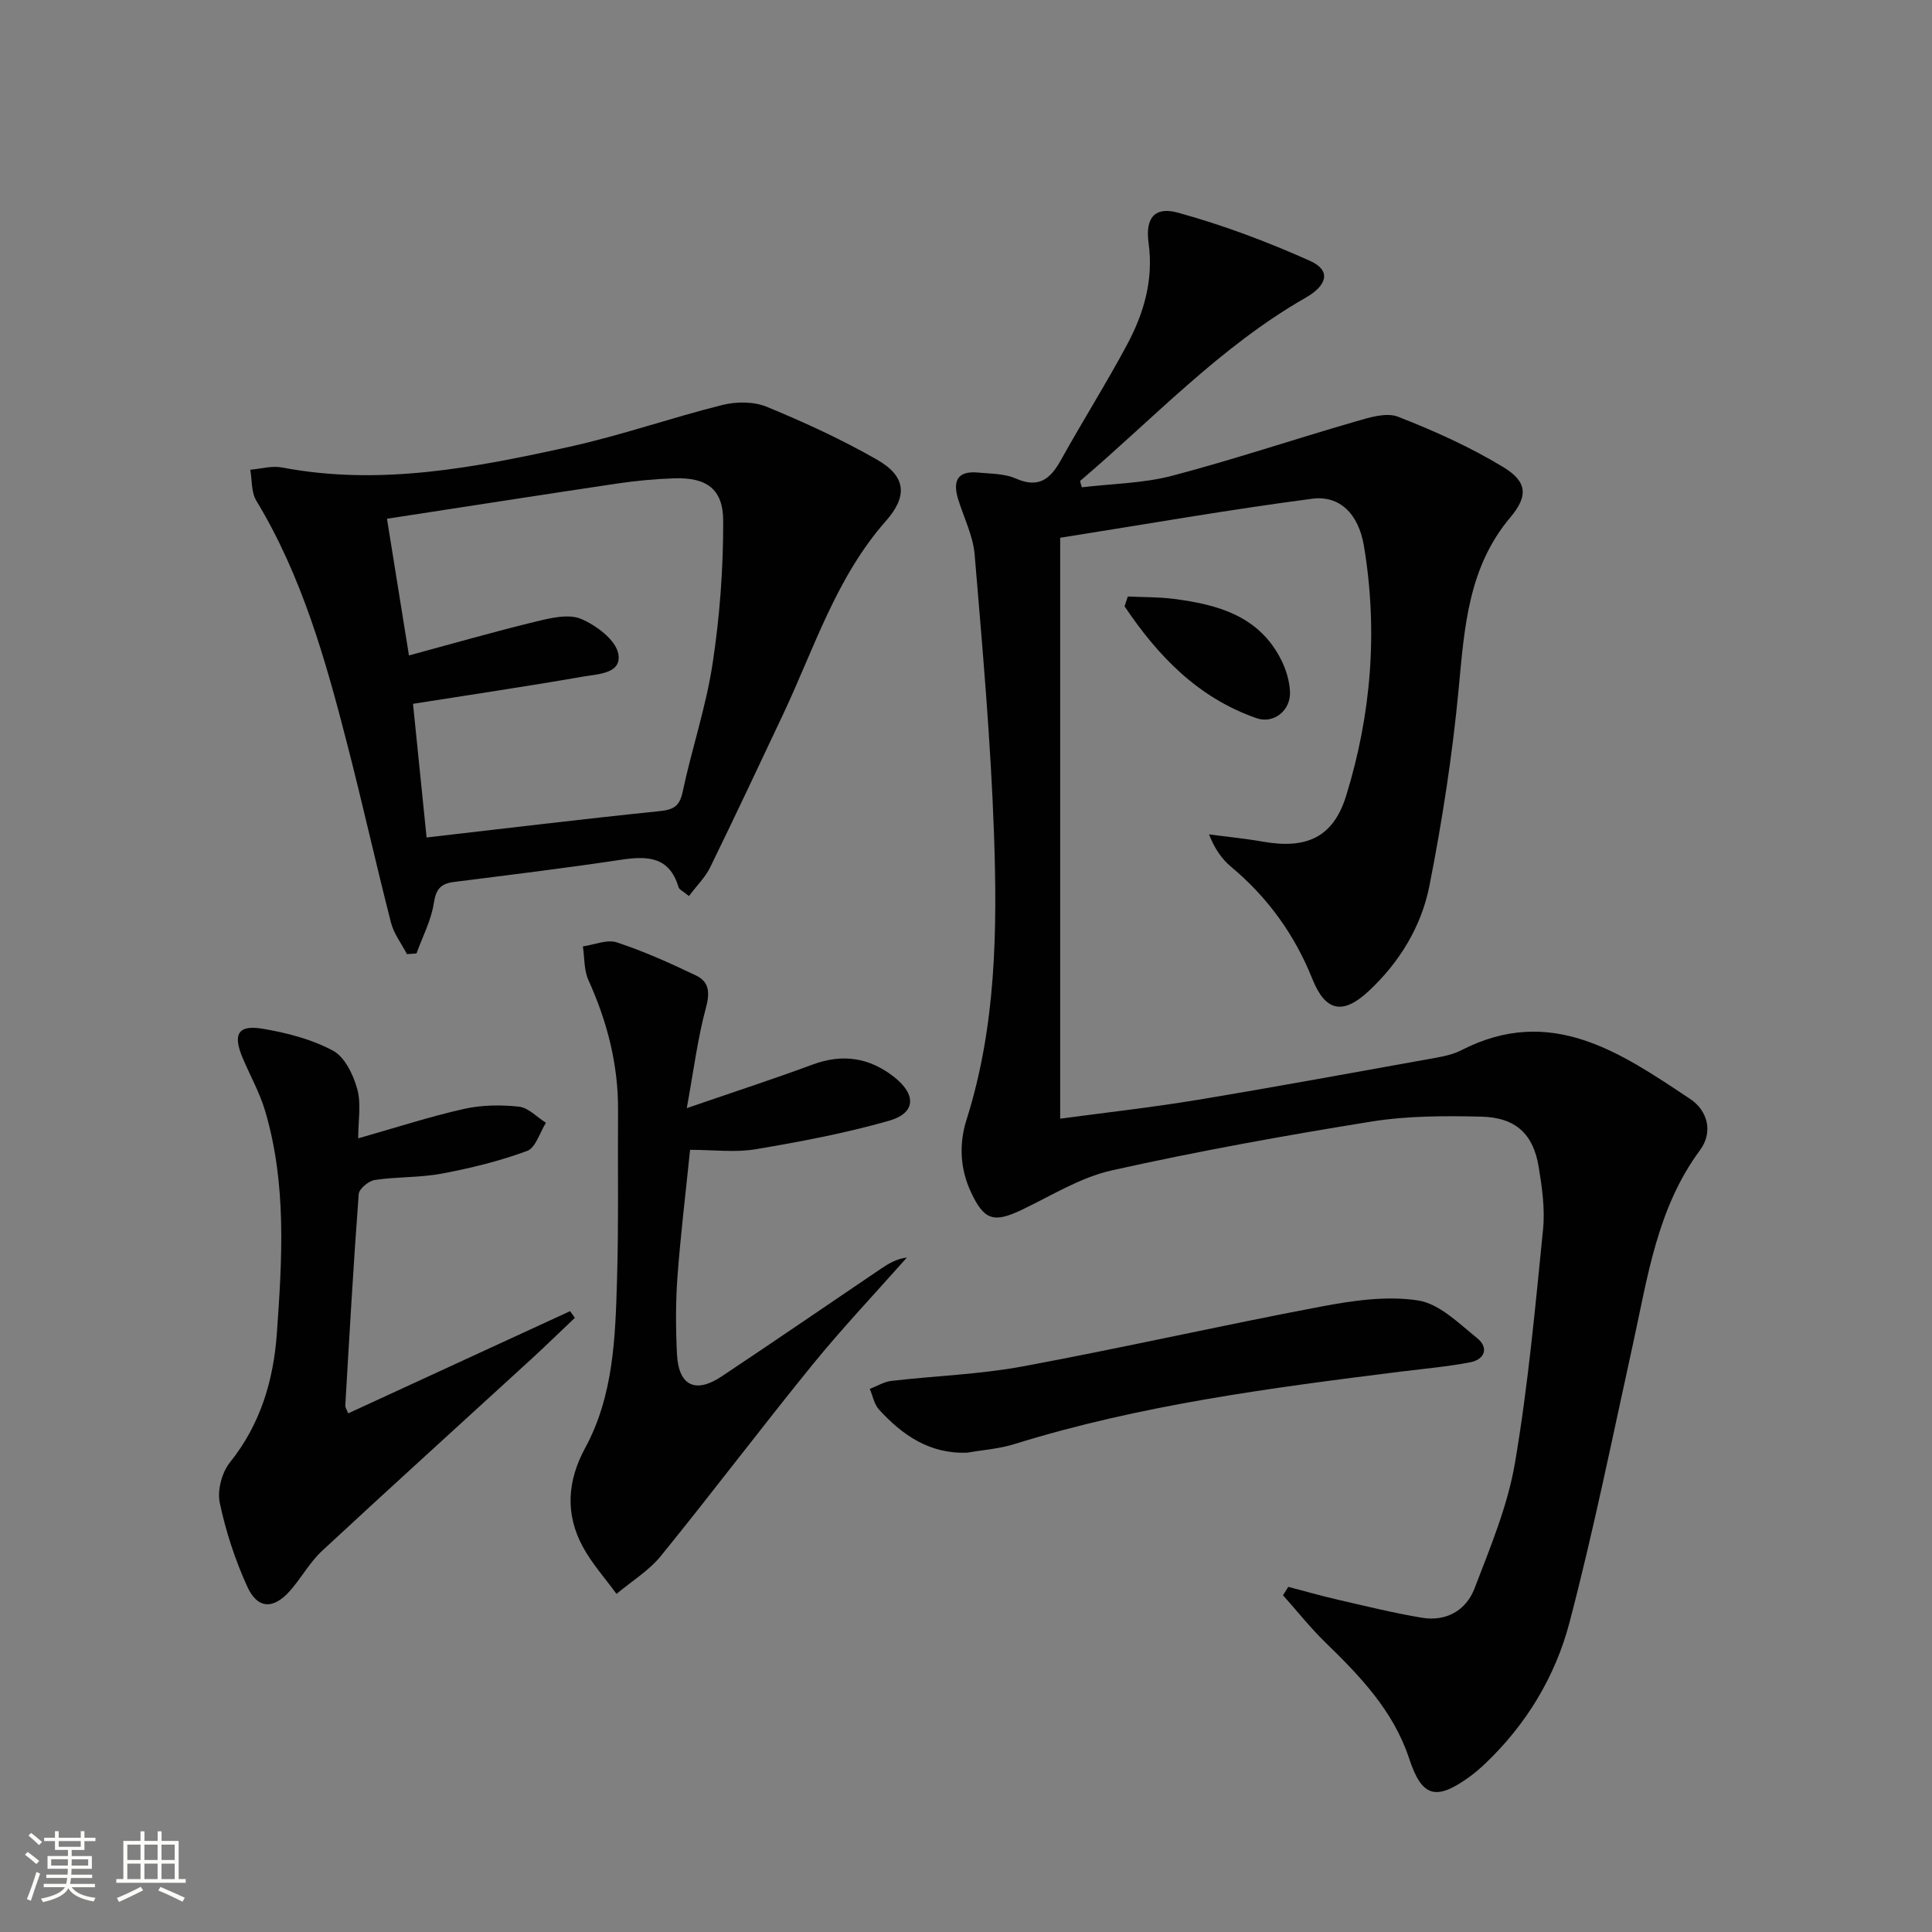
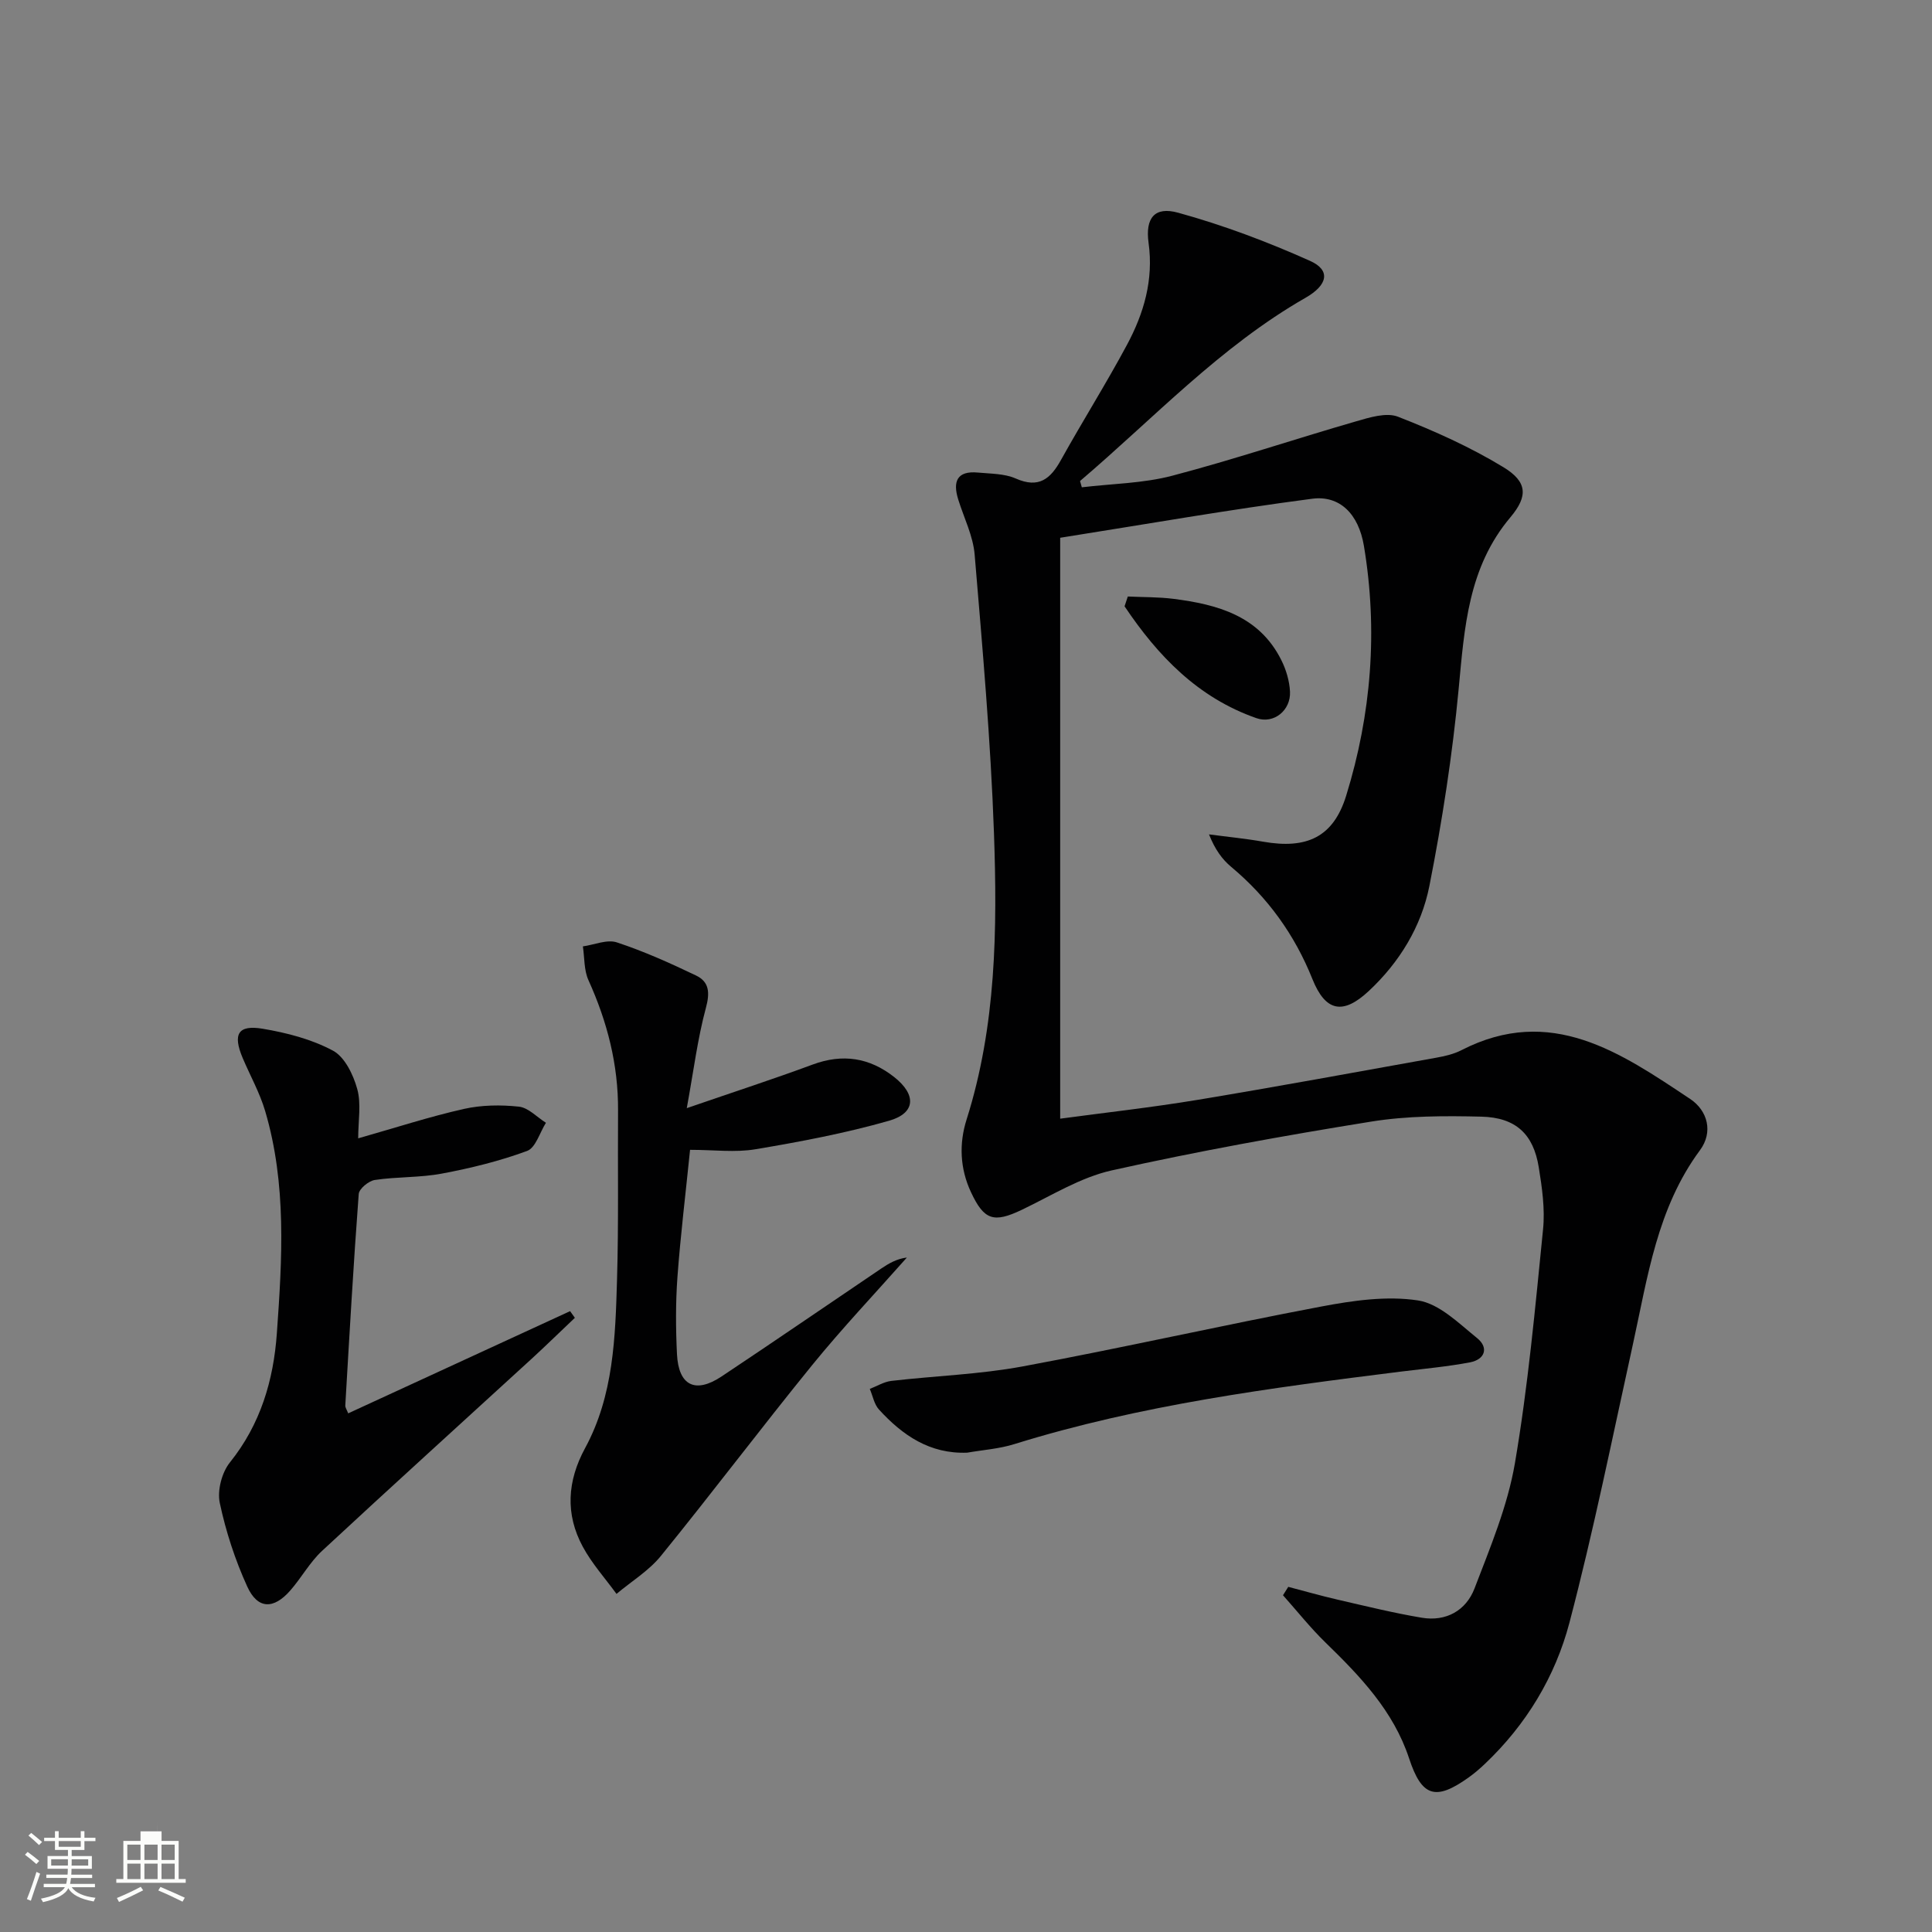
<svg xmlns="http://www.w3.org/2000/svg" enable-background="new 0 0 400 400" viewBox="0 0 400 400">
  <rect x="0" y="0" width="400" height="400" fill="#808080" stroke="none" />
  <path d="m5.17 384 .55-.58c.85.61 1.65 1.24 2.4 1.87l-.59.64c-.83-.73-1.62-1.38-2.36-1.93m1.22 9.53-.82-.34c.71-1.76 1.37-3.64 1.98-5.63.24.13.5.25.76.36-.6 1.67-1.24 3.54-1.92 5.61m-.5-13.5.57-.54c.56.44 1.31 1.06 2.26 1.87l-.64.64c-.68-.66-1.41-1.32-2.19-1.97m3.25.46h2.24v-1.36h.77v1.36h4.57v-1.36h.76v1.36h2.28v.69h-2.28v1.84h-2.64v1.26h4.18v2.64h-4.21c0 .45-.02.86-.05 1.21h4.32v.69h-4.38c-.04.34-.1.75-.19 1.22h5.15v.69h-4.82c.87 1.19 2.51 1.92 4.93 2.19-.17.31-.3.57-.37.76-2.77-.49-4.52-1.41-5.26-2.76-.56 1.26-2.3 2.23-5.24 2.9-.12-.24-.26-.48-.43-.72 2.73-.55 4.38-1.34 4.96-2.38h-4.38v-.69h4.65c.1-.38.17-.79.21-1.22h-4.32v-.69h4.4c.03-.34.05-.75.05-1.21h-4.2v-2.64h4.23v-1.26h-2.69v-1.84h-2.24zm1.46 4.46v1.29h3.45c.01-.4.02-.57.01-.53v-.32-.45h-3.46zm1.55-2.59h4.57v-1.19h-4.57zm6.11 2.59h-3.42v.77c-.01.19-.01.37-.02.53h3.44z" fill="#fbfcfa" />
-   <path d="m32.63 379.16h.82v1.98h3.54v7.89h1.46v.78h-14.37v-.78h1.46v-7.89h3.55v-1.98h.82v1.98h2.73v-1.98zm-3.49 11.48.5.73c-1.61.82-3.28 1.63-5 2.41-.13-.27-.28-.55-.44-.82 1.75-.72 3.4-1.49 4.94-2.32m-2.78-5.55h2.73v-3.18h-2.73zm0 3.95h2.73v-3.2h-2.73zm3.54-3.95h2.73v-3.18h-2.73zm0 3.95h2.73v-3.2h-2.73zm7.89 4.68c-1.84-.92-3.51-1.7-5.02-2.32l.45-.73c1.89.8 3.57 1.55 5.04 2.23zm-1.62-11.81h-2.73v3.18h2.73zm-2.73 7.13h2.73v-3.2h-2.73z" fill="#fbfcfa" />
+   <path d="m32.63 379.16h.82v1.98h3.54v7.89h1.46v.78h-14.37v-.78h1.46v-7.89h3.55v-1.98h.82h2.73v-1.98zm-3.49 11.48.5.73c-1.61.82-3.28 1.63-5 2.41-.13-.27-.28-.55-.44-.82 1.75-.72 3.4-1.49 4.94-2.32m-2.78-5.55h2.73v-3.18h-2.73zm0 3.95h2.73v-3.2h-2.73zm3.54-3.95h2.73v-3.18h-2.73zm0 3.95h2.73v-3.2h-2.73zm7.89 4.68c-1.84-.92-3.51-1.7-5.02-2.32l.45-.73c1.89.8 3.57 1.55 5.04 2.23zm-1.62-11.81h-2.73v3.18h2.73zm-2.73 7.13h2.73v-3.2h-2.73z" fill="#fbfcfa" />
  <g fill="#010102">
    <path d="m266.72 328.54c3.4.89 6.79 1.86 10.22 2.65 5.79 1.33 11.56 2.76 17.41 3.74 5.04.85 9.17-1.48 10.93-6.05 3.24-8.47 6.84-17.04 8.36-25.9 2.73-16.01 4.21-32.25 5.83-48.43.43-4.23-.2-8.65-.89-12.9-1.11-6.85-4.75-10.29-11.89-10.46-7.59-.18-15.31-.18-22.77 1.02-18 2.9-35.96 6.14-53.75 10.11-6.49 1.45-12.49 5.23-18.62 8.16-5.82 2.78-7.81 2.14-10.51-3.63-2.32-4.94-2.49-10.12-.92-15.06 6.14-19.39 6.37-39.37 5.67-59.31-.68-19.25-2.39-38.46-4-57.66-.32-3.87-2.22-7.61-3.4-11.41-1.16-3.72-.27-5.98 4.09-5.57 2.64.25 5.49.2 7.82 1.23 4.78 2.11 7.19.09 9.38-3.87 4.44-7.99 9.32-15.74 13.64-23.79 3.5-6.52 5.54-13.45 4.48-21.12-.71-5.15 1.24-7.6 6.12-6.25 9.33 2.57 18.5 6.02 27.33 9.98 4.31 1.93 3.65 5-.95 7.63-17.66 10.1-31.42 24.94-46.69 37.94.12.43.25.86.37 1.3 6.25-.75 12.68-.81 18.7-2.39 12.79-3.36 25.35-7.59 38.06-11.26 2.81-.81 6.29-1.91 8.71-.96 7.5 2.93 14.95 6.27 21.82 10.45 4.93 3 5.15 5.96 1.45 10.36-8.77 10.4-9.52 22.85-10.72 35.54-1.29 13.67-3.4 27.32-6.06 40.8-1.66 8.38-6.17 15.79-12.54 21.74-5.35 5-8.97 4.3-11.69-2.49-3.68-9.18-9.23-16.87-16.8-23.2-1.87-1.56-3.35-3.59-4.6-6.73 3.75.5 7.53.86 11.25 1.52 8.95 1.56 14.49-.91 17.15-9.53 5.22-16.88 6.6-34.24 3.67-51.74-1.11-6.6-5-10.49-10.72-9.74-17.21 2.25-34.32 5.26-52.16 8.08v120.27c9.11-1.23 18.77-2.3 28.34-3.88 16.53-2.74 33.01-5.78 49.5-8.74 1.78-.32 3.63-.74 5.23-1.56 18.54-9.52 32.98.53 47.35 10.09 3.64 2.42 4.82 6.87 2.04 10.62-8.87 11.99-10.82 26.22-13.88 40.16-4.24 19.26-8.14 38.62-13.15 57.68-2.94 11.16-8.95 21.11-17.5 29.21-1.08 1.03-2.23 2.01-3.44 2.87-6.81 4.84-9.64 3.92-12.25-4-3.25-9.85-10.14-17.02-17.35-24.03-3.12-3.04-5.85-6.49-8.76-9.75.37-.58.73-1.16 1.09-1.74z" />
-     <path d="m142.64 185.52c-1.21-1.01-2.01-1.33-2.16-1.85-1.89-6.38-6.48-6.48-11.94-5.66-11.49 1.73-23.03 3.13-34.56 4.59-2.69.34-3.72 1.45-4.16 4.37-.54 3.57-2.34 6.96-3.59 10.43-.66.05-1.32.1-1.97.15-1.13-2.17-2.72-4.22-3.31-6.53-3.13-12.21-5.86-24.52-9-36.72-4.51-17.54-9.39-34.96-18.9-50.67-1.05-1.74-.85-4.23-1.23-6.38 2.18-.18 4.46-.86 6.54-.47 20.28 3.88 40.01.03 59.63-4.3 10.65-2.35 21-6 31.6-8.64 2.88-.72 6.49-.72 9.18.39 7.8 3.22 15.54 6.77 22.86 10.97 6 3.45 6.3 7.55 1.79 12.66-10.26 11.62-14.8 26.24-21.22 39.89-5.02 10.66-10.04 21.32-15.21 31.91-.99 1.99-2.69 3.65-4.35 5.86zm-62.52-78.12c1.58 9.81 3.01 18.73 4.55 28.3 9.19-2.48 17.77-4.95 26.44-7.05 3-.73 6.66-1.59 9.22-.5 3.13 1.33 7.1 4.3 7.67 7.17.83 4.17-4.23 4.23-7.27 4.76-11.4 1.99-22.84 3.68-35.22 5.64.99 9.8 1.97 19.4 2.81 27.67 16.72-1.92 32.32-3.82 47.95-5.42 2.86-.29 4.37-.76 5.05-3.95 1.88-8.91 4.85-17.63 6.21-26.6 1.49-9.76 2.23-19.73 2.2-29.61-.02-6.63-3.51-8.99-10.11-8.78-3.98.13-7.96.51-11.9 1.09-15.73 2.35-31.42 4.8-47.6 7.28z" />
    <path d="m142.19 229.43c9.8-3.38 18-6.04 26.07-9.03 6.21-2.3 11.77-1.43 16.87 2.59 4.64 3.66 4.47 7.47-1.07 9.05-9.04 2.58-18.35 4.34-27.64 5.9-4.2.71-8.61.12-13.55.12-.93 9.19-1.98 17.73-2.61 26.3-.39 5.31-.36 10.67-.1 15.99.32 6.53 3.79 8.25 9.22 4.64 11.08-7.37 22.05-14.91 33.08-22.36 1.57-1.06 3.2-2.01 5.3-2.27-6.56 7.41-13.37 14.6-19.61 22.27-10.6 13.04-20.72 26.47-31.32 39.51-2.5 3.08-6.1 5.26-9.19 7.86-2.35-3.23-5.08-6.26-6.97-9.75-3.67-6.77-3.23-13.61.46-20.42 5.92-10.9 6.27-22.97 6.62-34.93.34-11.66.13-23.33.21-34.99.06-9.48-2.23-18.37-6.13-26.98-.94-2.08-.8-4.65-1.15-6.99 2.36-.33 5-1.5 7.03-.83 5.61 1.85 11.06 4.3 16.4 6.86 2.74 1.31 2.89 3.55 2.04 6.7-1.72 6.36-2.53 12.95-3.96 20.76z" />
    <path d="m74.16 235.68c7.89-2.24 14.82-4.5 21.89-6.09 3.66-.82 7.63-.87 11.38-.47 1.96.21 3.74 2.17 5.6 3.34-1.28 2.02-2.13 5.18-3.9 5.83-5.69 2.1-11.67 3.57-17.65 4.69-4.54.86-9.28.63-13.87 1.32-1.28.19-3.26 1.82-3.34 2.91-1.1 14.58-1.92 29.17-2.78 43.77-.03.43.31.88.6 1.64 15.39-7.09 30.66-14.12 45.94-21.16l.99 1.38c-2.99 2.83-5.93 5.71-8.97 8.5-14.46 13.25-29.01 26.41-43.38 39.76-2.53 2.35-4.25 5.54-6.55 8.17-3.47 3.98-6.78 3.93-8.93-.79-2.51-5.51-4.44-11.41-5.69-17.33-.54-2.58.43-6.29 2.1-8.37 6.34-7.89 9.03-17.02 9.72-26.73 1.1-15.42 2.05-30.92-2.43-46.05-1.12-3.78-3.1-7.3-4.65-10.96-2.08-4.93-.98-6.91 4.15-6.05 4.99.84 10.14 2.17 14.55 4.54 2.44 1.31 4.21 4.98 5.02 7.93.86 3.07.2 6.57.2 10.22z" />
    <path d="m200.25 300.76c-7.75.3-13.39-3.6-18.26-8.92-1-1.09-1.29-2.83-1.91-4.28 1.49-.57 2.93-1.48 4.47-1.66 9.06-1.05 18.25-1.34 27.19-3 20.67-3.83 41.18-8.5 61.83-12.4 6.56-1.24 13.54-2.25 20.01-1.26 4.4.67 8.45 4.74 12.24 7.8 2.44 1.97 1.65 4.42-1.47 5.02-4.71.89-9.5 1.32-14.27 1.91-26.99 3.38-53.94 6.89-80.05 15.01-3.15.99-6.52 1.21-9.78 1.78z" />
    <path d="m233.5 123.5c3.14.15 6.3.09 9.41.48 9.14 1.16 17.76 3.5 22.35 12.64 1.01 2 1.71 4.35 1.82 6.57.19 3.87-3.33 6.76-6.94 5.5-12.11-4.22-20.43-12.9-27.31-23.16.22-.67.44-1.35.67-2.03z" />
  </g>
</svg>